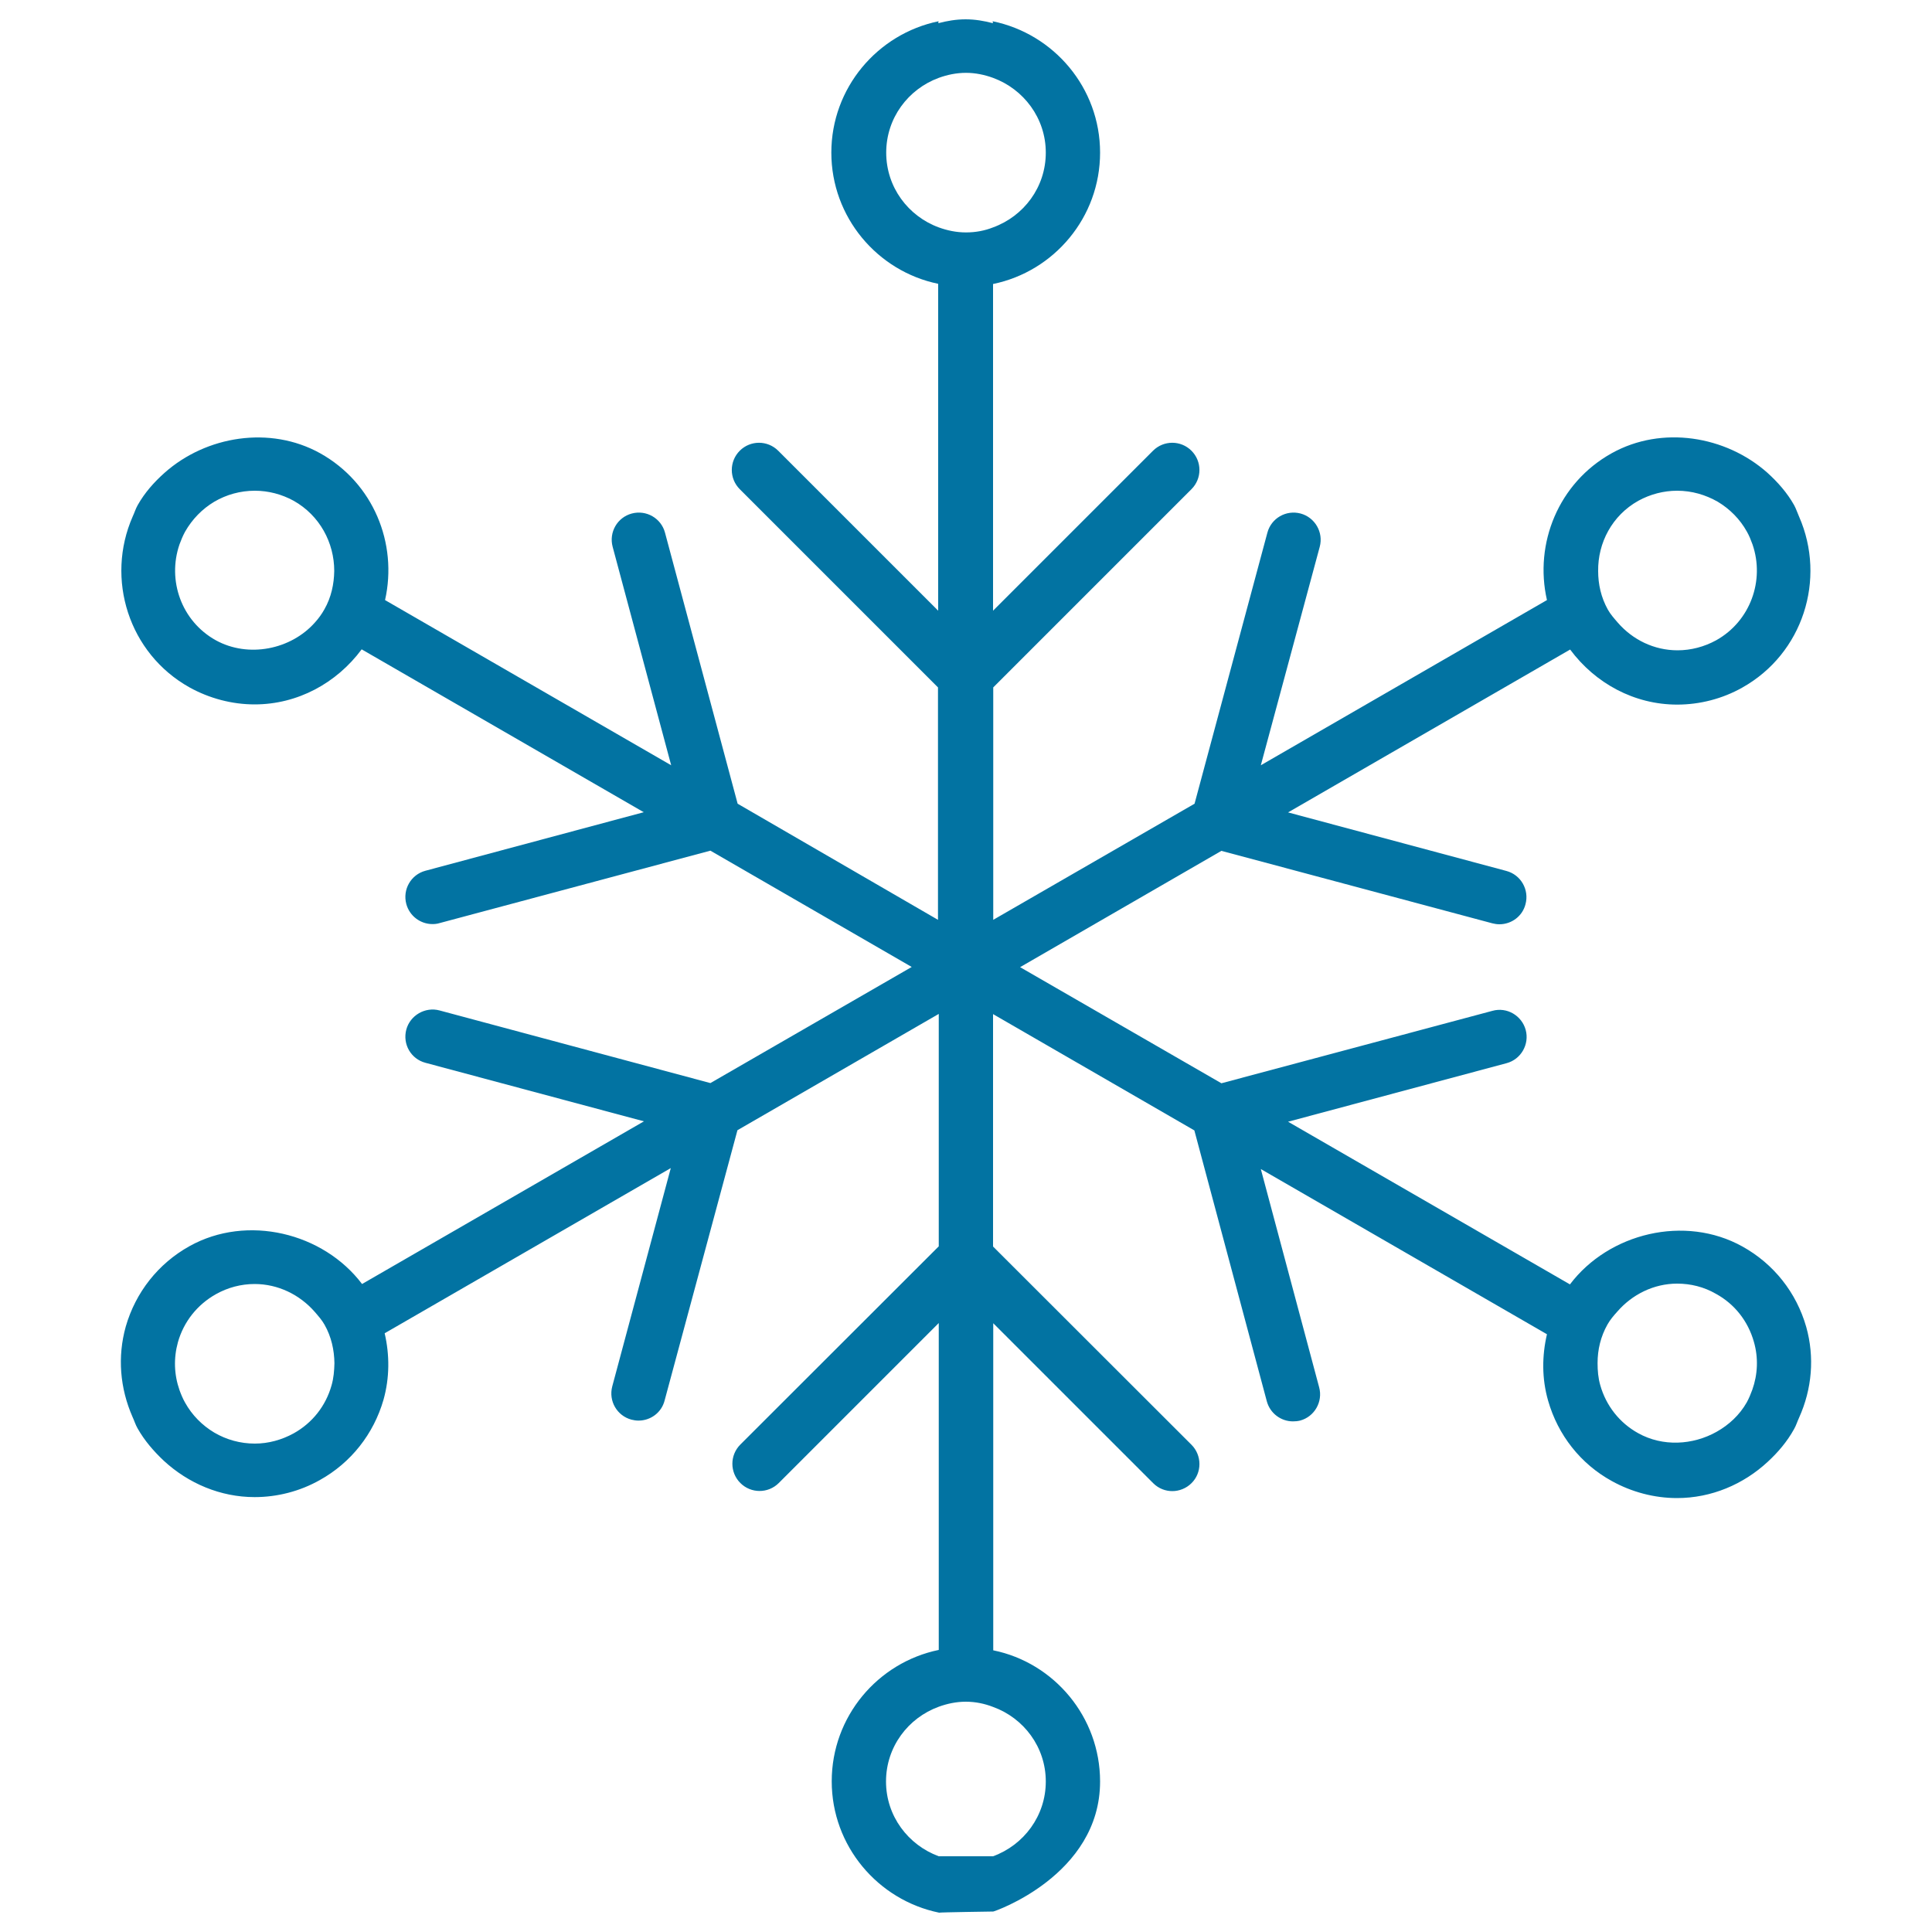
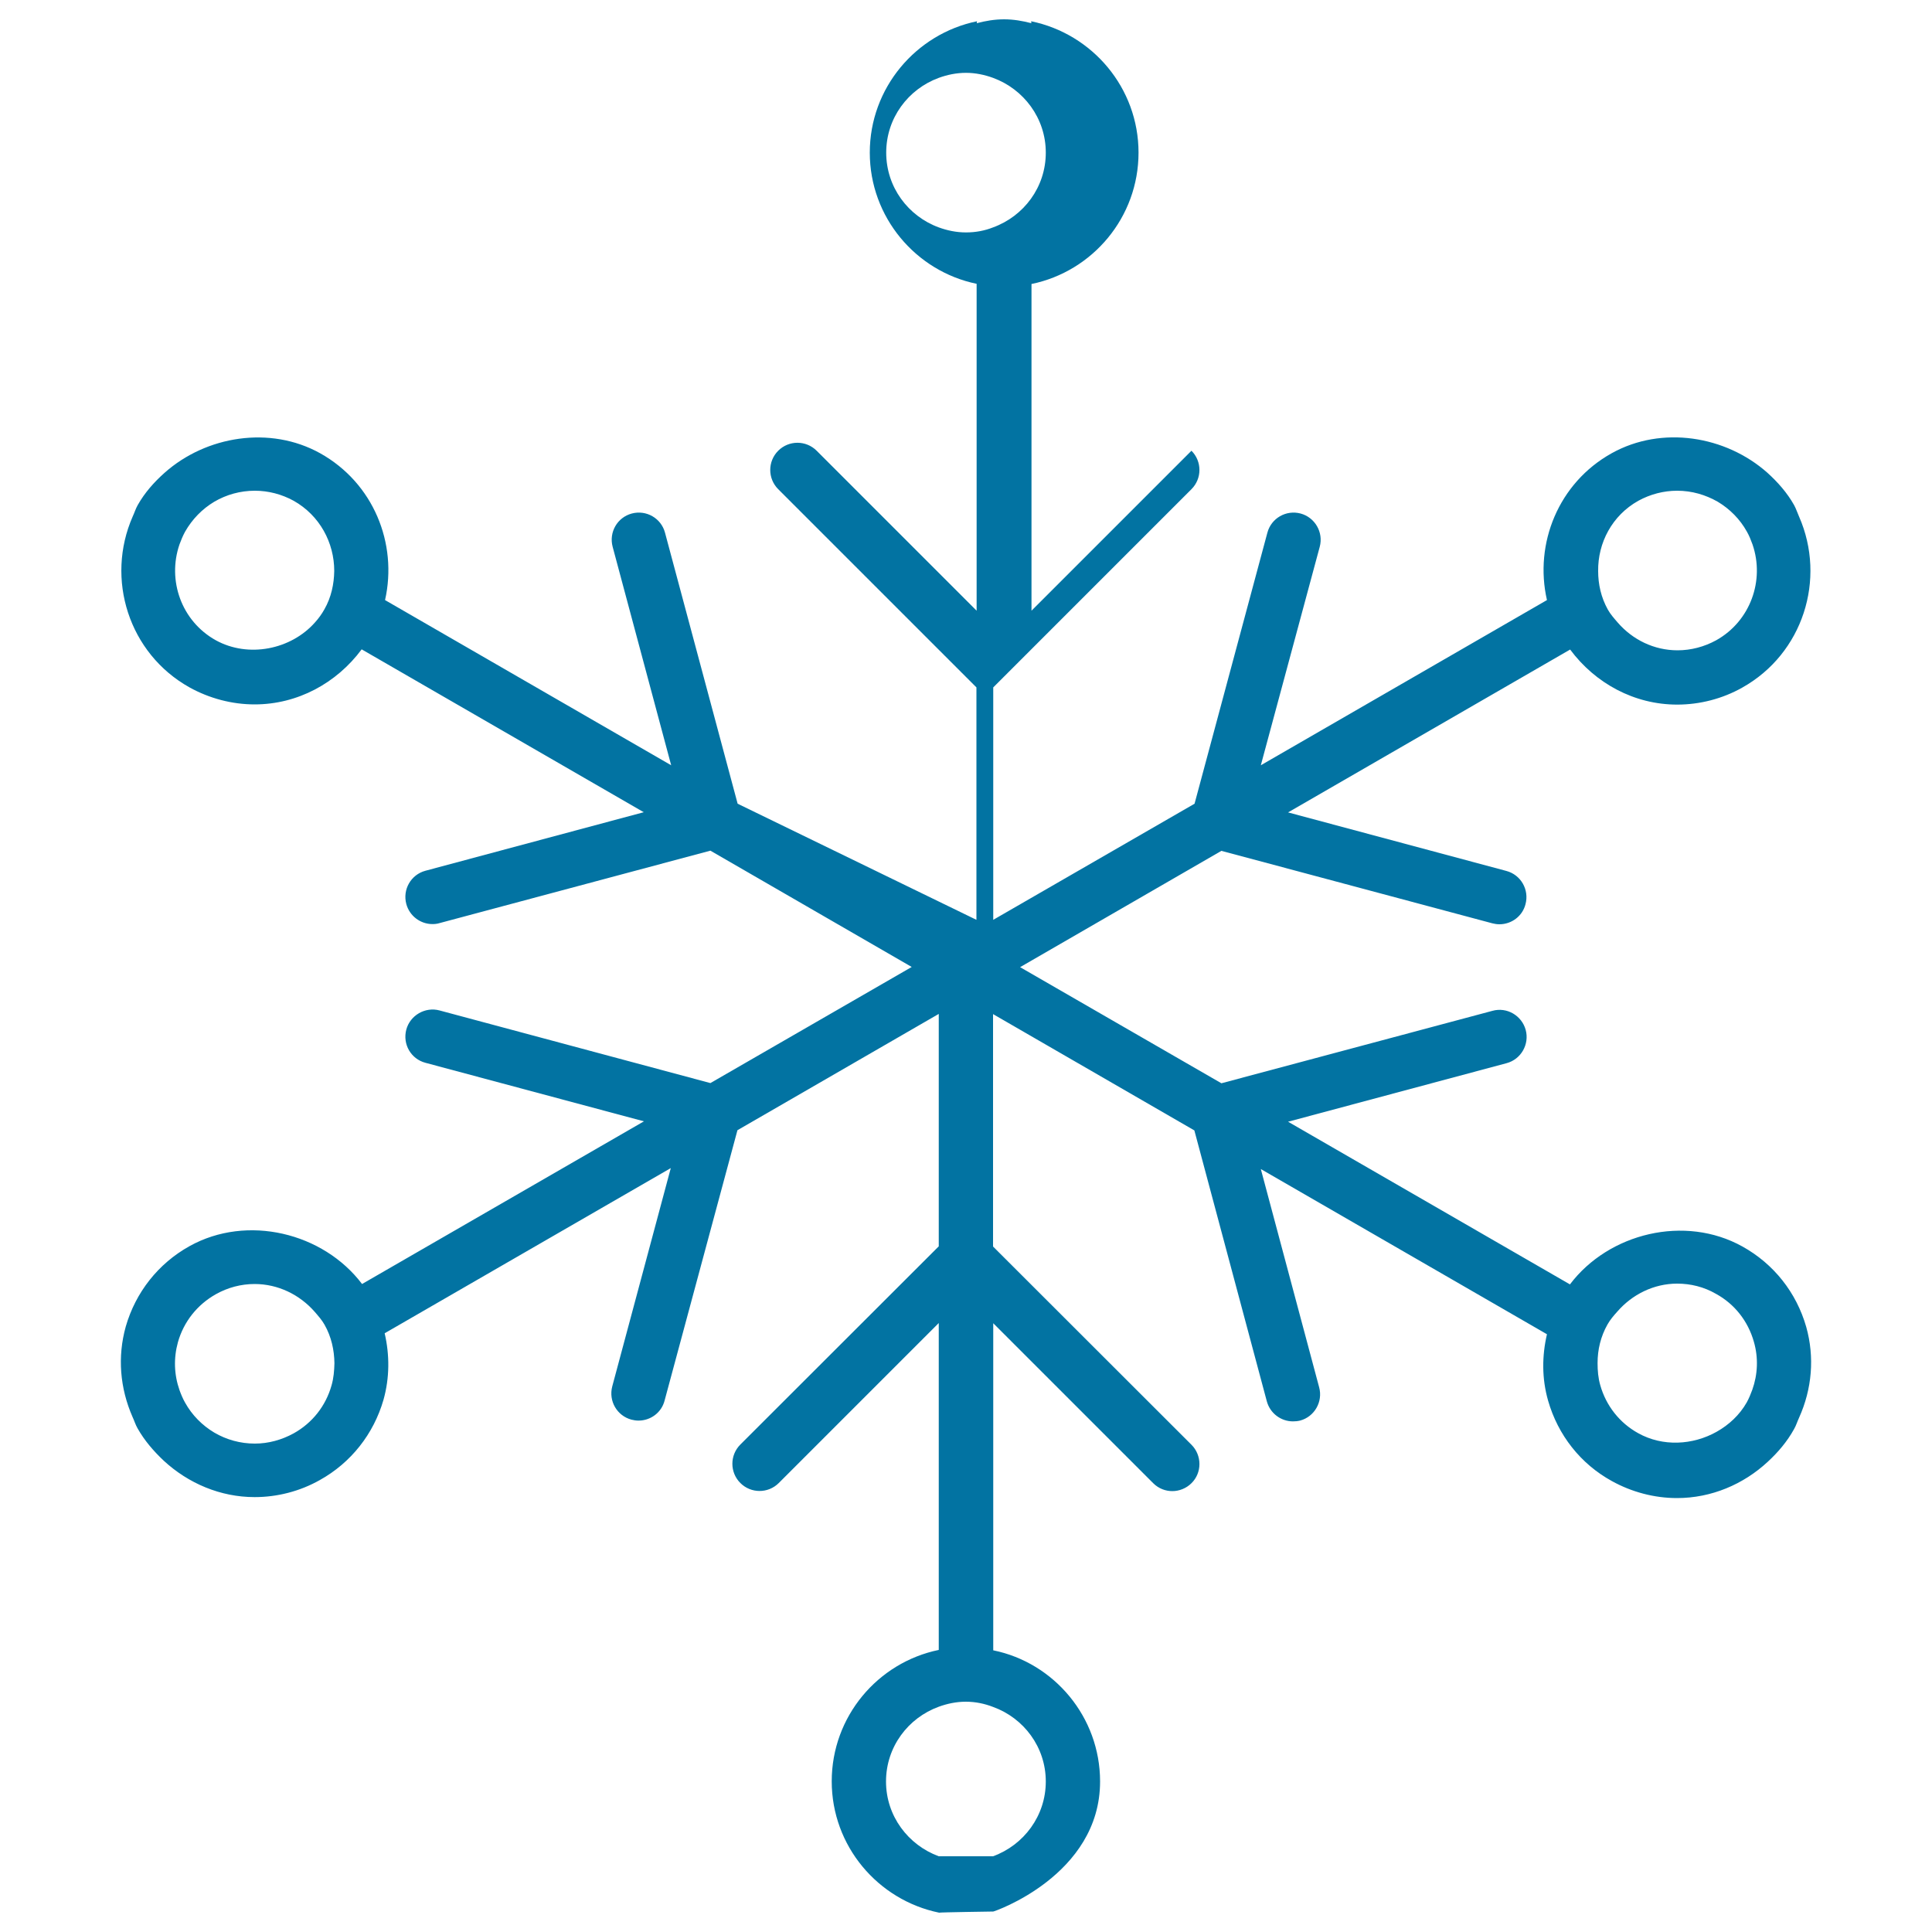
<svg xmlns="http://www.w3.org/2000/svg" viewBox="0 0 1000 1000" style="fill:#0273a2">
  <title>Snowflakes SVG icon</title>
  <g>
-     <path d="M934.9,686.8c-5.1-17.8-16.8-32.6-33-41.6c-29.8-16.6-69.2-7-89.3,19.6l-145.9-84.2l113.1-30.3c7.5-2,11.9-9.8,9.9-17.2c-2-7.4-9.7-12-17.2-9.9l-140.3,37.5l-104.2-60.1l104.2-60.2l140.2,37.5c1.2,0.3,2.4,0.5,3.7,0.5c6.2,0,11.9-4.1,13.5-10.4c2-7.5-2.4-15.2-9.9-17.2l-113-30.3l146-84.3c13,17.5,33.2,28.5,55.4,28.5l0,0c11.7,0,23.4-3,33.7-8.8c31.4-17.6,43.6-56.1,29.4-88.5c-0.9-2-1.5-4-2.6-6c-3.6-6.4-8.5-11.9-13.8-16.7c-21.5-19.1-54.6-24.6-80.6-10.1c-27.5,15.3-40.2,46.7-33.5,76l-148.1,85.5L683.1,283c2-7.5-2.5-15.2-9.9-17.2c-7.5-2-15.2,2.4-17.2,9.9L618.3,416l-104.2,60.1V355.8l102.6-102.6c5.5-5.5,5.5-14.4,0-19.9c-5.5-5.5-14.4-5.5-19.9,0l-82.8,82.8V147c31.6-6.5,55.4-34.5,55.4-68c0-33.5-23.9-61.5-55.6-68c0,0.2,0.1,0.4,0.1,0.6V12c-4.6-1.2-9.2-2-14.1-2c-4.9,0-9.6,0.8-14.1,2v-0.4c0-0.2,0.1-0.4,0.1-0.6c-31.6,6.5-55.5,34.5-55.5,68c0,33.4,23.8,61.4,55.3,67.9v169.2l-82.8-82.8c-5.5-5.5-14.4-5.5-19.9,0c-5.5,5.5-5.5,14.4,0,19.9l102.6,102.6v120.3L381.8,416l-37.6-140.3c-2-7.5-9.7-11.9-17.2-9.9c-7.5,2-11.9,9.7-9.9,17.2l30.3,113.1l-148.1-85.5c6.6-29.3-6-60.6-33.6-76c-25.9-14.4-59-9-80.5,10.1c-5.4,4.8-10.3,10.3-13.9,16.7c-1.1,1.9-1.7,4-2.6,5.9c-14.2,32.3-2.1,70.9,29.4,88.5c10.3,5.7,22,8.8,33.7,8.8c22.2,0,42.4-11,55.4-28.5l146,84.3l-113,30.3c-7.5,2-11.9,9.7-9.9,17.2c1.7,6.3,7.4,10.4,13.5,10.4c1.2,0,2.4-0.1,3.7-0.5l140.2-37.5l104.2,60.2l-104.2,60.1L227.5,523c-7.4-2-15.2,2.5-17.2,9.9c-2,7.6,2.4,15.2,9.9,17.2l113.1,30.3l-145.9,84.2c-20.1-26.6-59.5-36.2-89.3-19.6c-16.2,9-27.9,23.9-33,41.6c-4.4,15.7-3,32,3.5,46.8c0.9,1.9,1.5,4,2.6,5.9c3.6,6.4,8.4,11.9,13.6,16.8c12.7,11.7,29.3,18.8,47,18.8c11.7,0,23.4-3,33.7-8.8c16.2-9,27.9-23.9,33-41.6c3.2-11.4,3.2-23.2,0.6-34.4l148.1-85.5l-30.3,113c-2,7.6,2.5,15.2,9.9,17.2c1.2,0.3,2.4,0.5,3.7,0.5c6.2,0,11.9-4.1,13.5-10.4L381.7,585l104.2-60.2v120.3L383.2,747.7c-5.5,5.5-5.5,14.4,0,19.9s14.4,5.5,19.9,0l82.8-82.8V854c-31.6,6.5-55.4,34.5-55.4,68s23.9,61.5,55.6,68c0-0.2,28-0.6,28-0.6c0,0.2,55.3-18.6,55.3-67.3c0-33.4-23.8-61.5-55.3-67.9V684.9l82.8,82.8c2.8,2.8,6.4,4.1,9.9,4.1s7.2-1.4,9.9-4.1c5.5-5.4,5.5-14.4,0-19.9L514,645.2V524.9l104.2,60.2l37.5,140.2c1.7,6.3,7.4,10.4,13.5,10.4c1.2,0,2.4-0.1,3.7-0.4c7.5-2,11.9-9.8,9.9-17.2l-30.2-113l148.1,85.5c-2.6,11.2-2.7,22.9,0.6,34.4c5.1,17.8,16.8,32.7,33,41.6c10.3,5.7,22,8.8,33.7,8.8c17.8,0,34.4-7.1,47-18.8c5.3-4.9,10-10.4,13.6-16.9c1.1-1.9,1.7-4,2.6-5.9C937.9,718.9,939.3,702.5,934.9,686.8z M848,259.2c6.2-3.4,13.1-5.2,20.1-5.2c7.6,0,14.7,2.1,21,5.7c6.2,3.7,11.5,9,15.1,15.5c1.2,2.1,2.1,4.4,2.9,6.6c6.4,18.6-1.1,39.7-18.8,49.6c-6.2,3.4-13.1,5.2-20,5.2l0,0c-12.2,0-23.3-5.5-31-14.4c-1.8-2.1-3.7-4.2-5.1-6.7c-3.5-6.3-5-13.1-5-19.9C827,281,834.4,266.8,848,259.2z M167.9,315.4c-1.4,2.5-3,4.7-4.9,6.8c-12.4,14-34.4,18.5-51.3,9.2c-17.8-9.9-25.2-31-18.8-49.6c0.8-2.2,1.7-4.4,2.9-6.6c3.7-6.5,8.9-11.8,15.1-15.5c6.3-3.7,13.5-5.7,21-5.7c7,0,13.9,1.8,20.1,5.2c13.5,7.6,21,21.7,21,36.3C172.9,302.2,171.5,309.1,167.9,315.4z M171.6,717.1c-3,10.6-9.9,19.4-19.6,24.8c-6.2,3.4-13.1,5.3-20.1,5.3c-7.5,0-14.7-2-21-5.7c-6.2-3.7-11.5-9-15.1-15.5c-1.2-2.1-2.1-4.3-2.9-6.5c-2.8-8-3.1-16.5-0.8-24.8c3-10.6,10-19.4,19.6-24.8c6.2-3.5,13.1-5.3,20.1-5.3c12.1,0,23.3,5.5,31.1,14.4c1.8,2.1,3.7,4.2,5.1,6.7c3.5,6.2,5,13,5.1,19.9C173,709.5,172.7,713.3,171.6,717.1z M541.3,922.1c0,17.8-11.4,32.9-27.3,38.7h-28.1c-15.8-5.8-27.3-20.8-27.3-38.7s11.4-32.9,27.3-38.7c4.4-1.6,9.1-2.6,14-2.6c5,0,9.7,1,14.1,2.7C529.8,889.2,541.3,904.2,541.3,922.1z M500,120.3c-5,0-9.7-1-14.1-2.6c-15.8-5.8-27.2-20.8-27.2-38.7s11.4-32.9,27.2-38.7c4.4-1.6,9.1-2.6,14.1-2.6c4.9,0,9.6,1,14,2.6c15.8,5.8,27.3,20.8,27.3,38.7s-11.4,32.9-27.3,38.7C509.7,119.4,505,120.3,500,120.3z M907,719.3c-0.8,2.2-1.7,4.4-2.9,6.6c-3.7,6.5-9.2,11.6-15.6,15.2c-12.3,6.9-27.9,7.8-40.6,0.7c-9.6-5.3-16.6-14.2-19.6-24.8c-1.1-3.8-1.4-7.6-1.4-11.5c0-6.9,1.6-13.7,5.1-19.9c1.4-2.5,3.2-4.6,5.1-6.7c7.7-8.9,18.9-14.5,31-14.5c7,0,13.9,1.7,20.1,5.3c9.7,5.3,16.6,14.2,19.6,24.8C910.2,702.8,909.8,711.4,907,719.3z" />
+     <path d="M934.9,686.8c-5.1-17.8-16.8-32.6-33-41.6c-29.8-16.6-69.2-7-89.3,19.6l-145.9-84.2l113.1-30.3c7.5-2,11.9-9.8,9.9-17.2c-2-7.4-9.7-12-17.2-9.9l-140.3,37.5l-104.2-60.1l104.2-60.2l140.2,37.5c1.2,0.3,2.4,0.5,3.7,0.5c6.2,0,11.9-4.1,13.5-10.4c2-7.5-2.4-15.2-9.9-17.2l-113-30.3l146-84.3c13,17.5,33.2,28.5,55.4,28.5l0,0c11.7,0,23.4-3,33.7-8.8c31.4-17.6,43.6-56.1,29.4-88.5c-0.9-2-1.5-4-2.6-6c-3.6-6.4-8.5-11.9-13.8-16.7c-21.5-19.1-54.6-24.6-80.6-10.1c-27.5,15.3-40.2,46.7-33.5,76l-148.1,85.5L683.1,283c2-7.5-2.5-15.2-9.9-17.2c-7.5-2-15.2,2.4-17.2,9.9L618.3,416l-104.2,60.1V355.8l102.6-102.6c5.5-5.5,5.5-14.4,0-19.9l-82.8,82.8V147c31.6-6.5,55.4-34.5,55.4-68c0-33.5-23.9-61.5-55.6-68c0,0.2,0.1,0.4,0.1,0.6V12c-4.6-1.2-9.2-2-14.1-2c-4.9,0-9.6,0.8-14.1,2v-0.4c0-0.2,0.1-0.4,0.1-0.6c-31.6,6.5-55.5,34.5-55.5,68c0,33.4,23.8,61.4,55.3,67.9v169.2l-82.8-82.8c-5.5-5.5-14.4-5.5-19.9,0c-5.5,5.5-5.5,14.4,0,19.9l102.6,102.6v120.3L381.8,416l-37.6-140.3c-2-7.5-9.7-11.9-17.2-9.9c-7.5,2-11.9,9.7-9.9,17.2l30.3,113.1l-148.1-85.5c6.6-29.3-6-60.6-33.6-76c-25.9-14.4-59-9-80.5,10.1c-5.4,4.8-10.3,10.3-13.9,16.7c-1.1,1.9-1.7,4-2.6,5.9c-14.2,32.3-2.1,70.9,29.4,88.5c10.3,5.7,22,8.8,33.7,8.8c22.2,0,42.4-11,55.4-28.5l146,84.3l-113,30.3c-7.5,2-11.9,9.7-9.9,17.2c1.7,6.3,7.4,10.4,13.5,10.4c1.2,0,2.4-0.1,3.7-0.5l140.2-37.5l104.2,60.2l-104.2,60.1L227.5,523c-7.4-2-15.2,2.5-17.2,9.9c-2,7.6,2.4,15.2,9.9,17.2l113.1,30.3l-145.9,84.2c-20.1-26.6-59.5-36.2-89.3-19.6c-16.2,9-27.9,23.9-33,41.6c-4.4,15.7-3,32,3.5,46.8c0.9,1.9,1.5,4,2.6,5.9c3.6,6.4,8.4,11.9,13.6,16.8c12.7,11.7,29.3,18.8,47,18.8c11.7,0,23.4-3,33.7-8.8c16.2-9,27.9-23.9,33-41.6c3.2-11.4,3.2-23.2,0.6-34.4l148.1-85.5l-30.3,113c-2,7.6,2.5,15.2,9.9,17.2c1.2,0.3,2.4,0.5,3.7,0.5c6.2,0,11.9-4.1,13.5-10.4L381.7,585l104.2-60.2v120.3L383.2,747.7c-5.5,5.5-5.5,14.4,0,19.9s14.4,5.5,19.9,0l82.8-82.8V854c-31.6,6.5-55.4,34.5-55.4,68s23.9,61.5,55.6,68c0-0.2,28-0.6,28-0.6c0,0.2,55.3-18.6,55.3-67.3c0-33.4-23.8-61.5-55.3-67.9V684.9l82.8,82.8c2.8,2.8,6.4,4.1,9.9,4.1s7.2-1.4,9.9-4.1c5.5-5.4,5.5-14.4,0-19.9L514,645.2V524.9l104.2,60.2l37.5,140.2c1.7,6.3,7.4,10.4,13.5,10.4c1.2,0,2.4-0.1,3.7-0.4c7.5-2,11.9-9.8,9.9-17.2l-30.2-113l148.1,85.5c-2.6,11.2-2.7,22.9,0.6,34.4c5.1,17.8,16.8,32.7,33,41.6c10.3,5.7,22,8.8,33.7,8.8c17.8,0,34.4-7.1,47-18.8c5.3-4.9,10-10.4,13.6-16.9c1.1-1.9,1.7-4,2.6-5.9C937.9,718.9,939.3,702.5,934.9,686.8z M848,259.2c6.2-3.4,13.1-5.2,20.1-5.2c7.6,0,14.7,2.1,21,5.7c6.2,3.7,11.5,9,15.1,15.5c1.2,2.1,2.1,4.4,2.9,6.6c6.4,18.6-1.1,39.7-18.8,49.6c-6.2,3.4-13.1,5.2-20,5.2l0,0c-12.2,0-23.3-5.5-31-14.4c-1.8-2.1-3.7-4.2-5.1-6.7c-3.5-6.3-5-13.1-5-19.9C827,281,834.4,266.8,848,259.2z M167.9,315.4c-1.4,2.5-3,4.7-4.9,6.8c-12.4,14-34.4,18.5-51.3,9.2c-17.8-9.9-25.2-31-18.8-49.6c0.8-2.2,1.7-4.4,2.9-6.6c3.7-6.5,8.9-11.8,15.1-15.5c6.3-3.7,13.5-5.7,21-5.7c7,0,13.9,1.8,20.1,5.2c13.5,7.6,21,21.7,21,36.3C172.9,302.2,171.5,309.1,167.9,315.4z M171.6,717.1c-3,10.6-9.9,19.4-19.6,24.8c-6.2,3.4-13.1,5.3-20.1,5.3c-7.5,0-14.7-2-21-5.7c-6.2-3.7-11.5-9-15.1-15.5c-1.2-2.1-2.1-4.3-2.9-6.5c-2.8-8-3.1-16.5-0.8-24.8c3-10.6,10-19.4,19.6-24.8c6.2-3.5,13.1-5.3,20.1-5.3c12.1,0,23.3,5.5,31.1,14.4c1.8,2.1,3.7,4.2,5.1,6.7c3.5,6.2,5,13,5.1,19.9C173,709.5,172.7,713.3,171.6,717.1z M541.3,922.1c0,17.8-11.4,32.9-27.3,38.7h-28.1c-15.8-5.8-27.3-20.8-27.3-38.7s11.4-32.9,27.3-38.7c4.4-1.6,9.1-2.6,14-2.6c5,0,9.7,1,14.1,2.7C529.8,889.2,541.3,904.2,541.3,922.1z M500,120.3c-5,0-9.7-1-14.1-2.6c-15.8-5.8-27.2-20.8-27.2-38.7s11.4-32.9,27.2-38.7c4.4-1.6,9.1-2.6,14.1-2.6c4.9,0,9.6,1,14,2.6c15.8,5.8,27.3,20.8,27.3,38.7s-11.4,32.9-27.3,38.7C509.7,119.4,505,120.3,500,120.3z M907,719.3c-0.8,2.2-1.7,4.4-2.9,6.6c-3.7,6.5-9.2,11.6-15.6,15.2c-12.3,6.9-27.9,7.8-40.6,0.7c-9.6-5.3-16.6-14.2-19.6-24.8c-1.1-3.8-1.4-7.6-1.4-11.5c0-6.9,1.6-13.7,5.1-19.9c1.4-2.5,3.2-4.6,5.1-6.7c7.7-8.9,18.9-14.5,31-14.5c7,0,13.9,1.7,20.1,5.3c9.7,5.3,16.6,14.2,19.6,24.8C910.2,702.8,909.8,711.4,907,719.3z" />
  </g>
</svg>